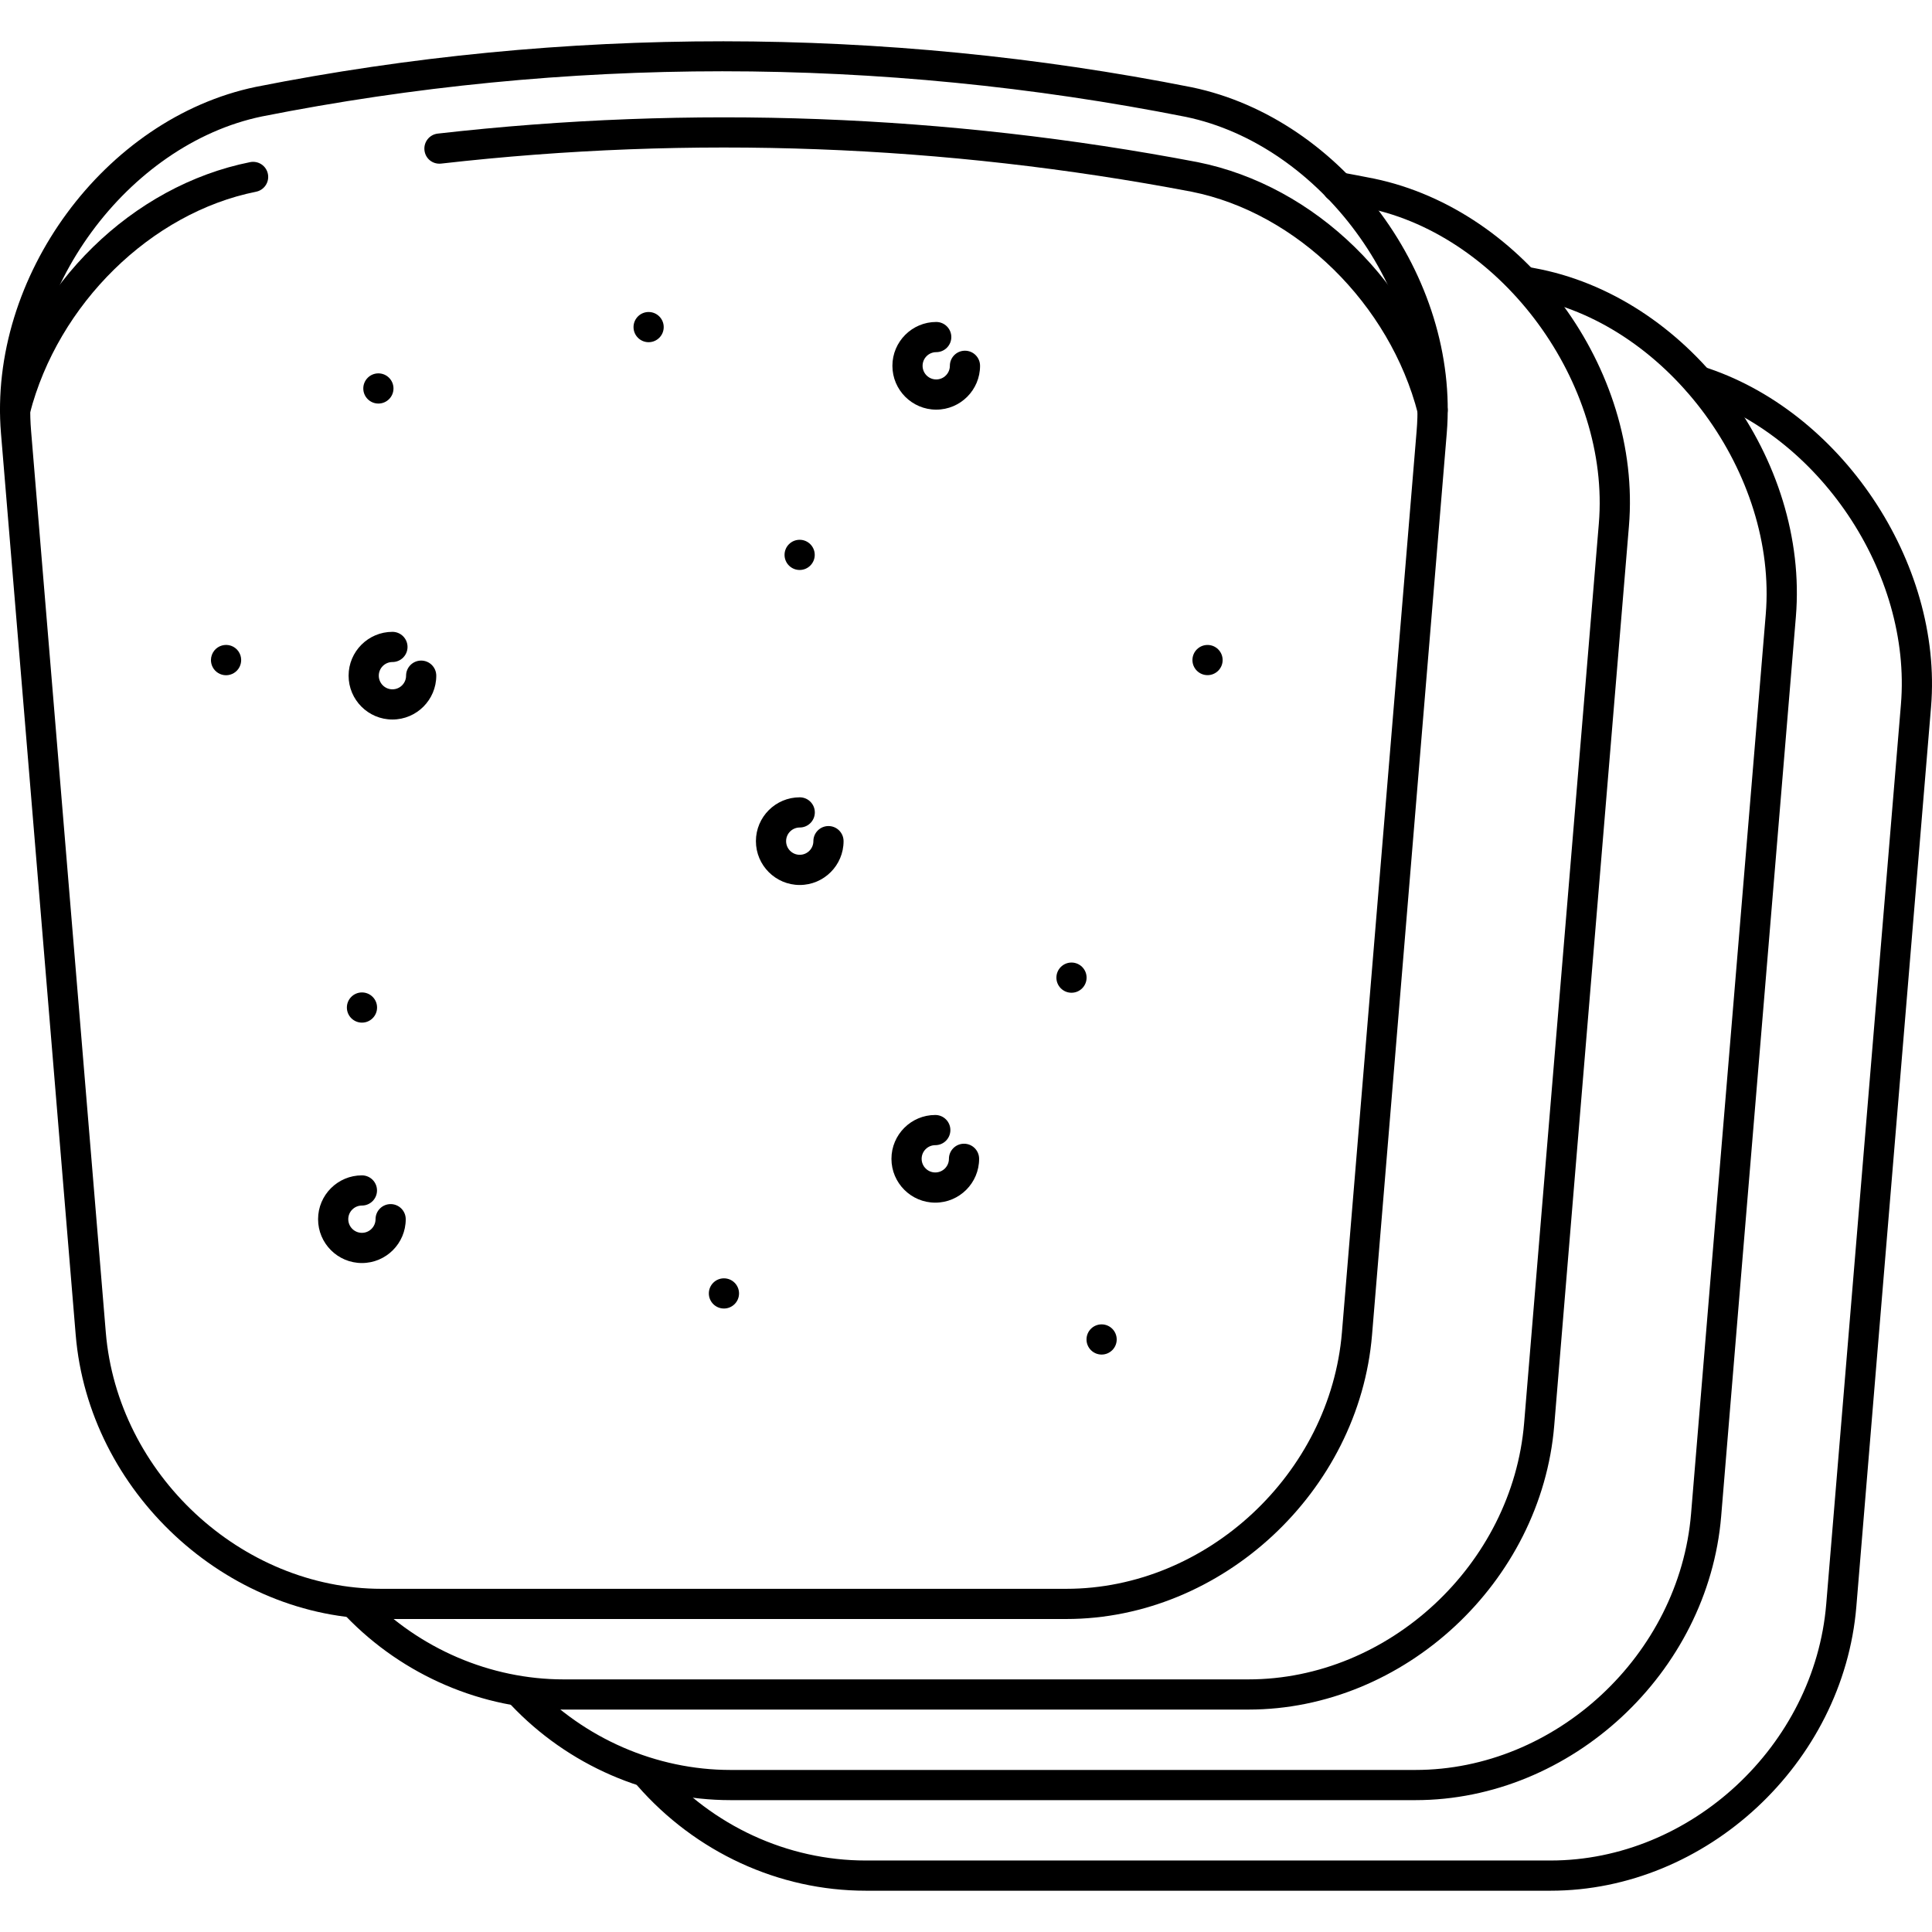
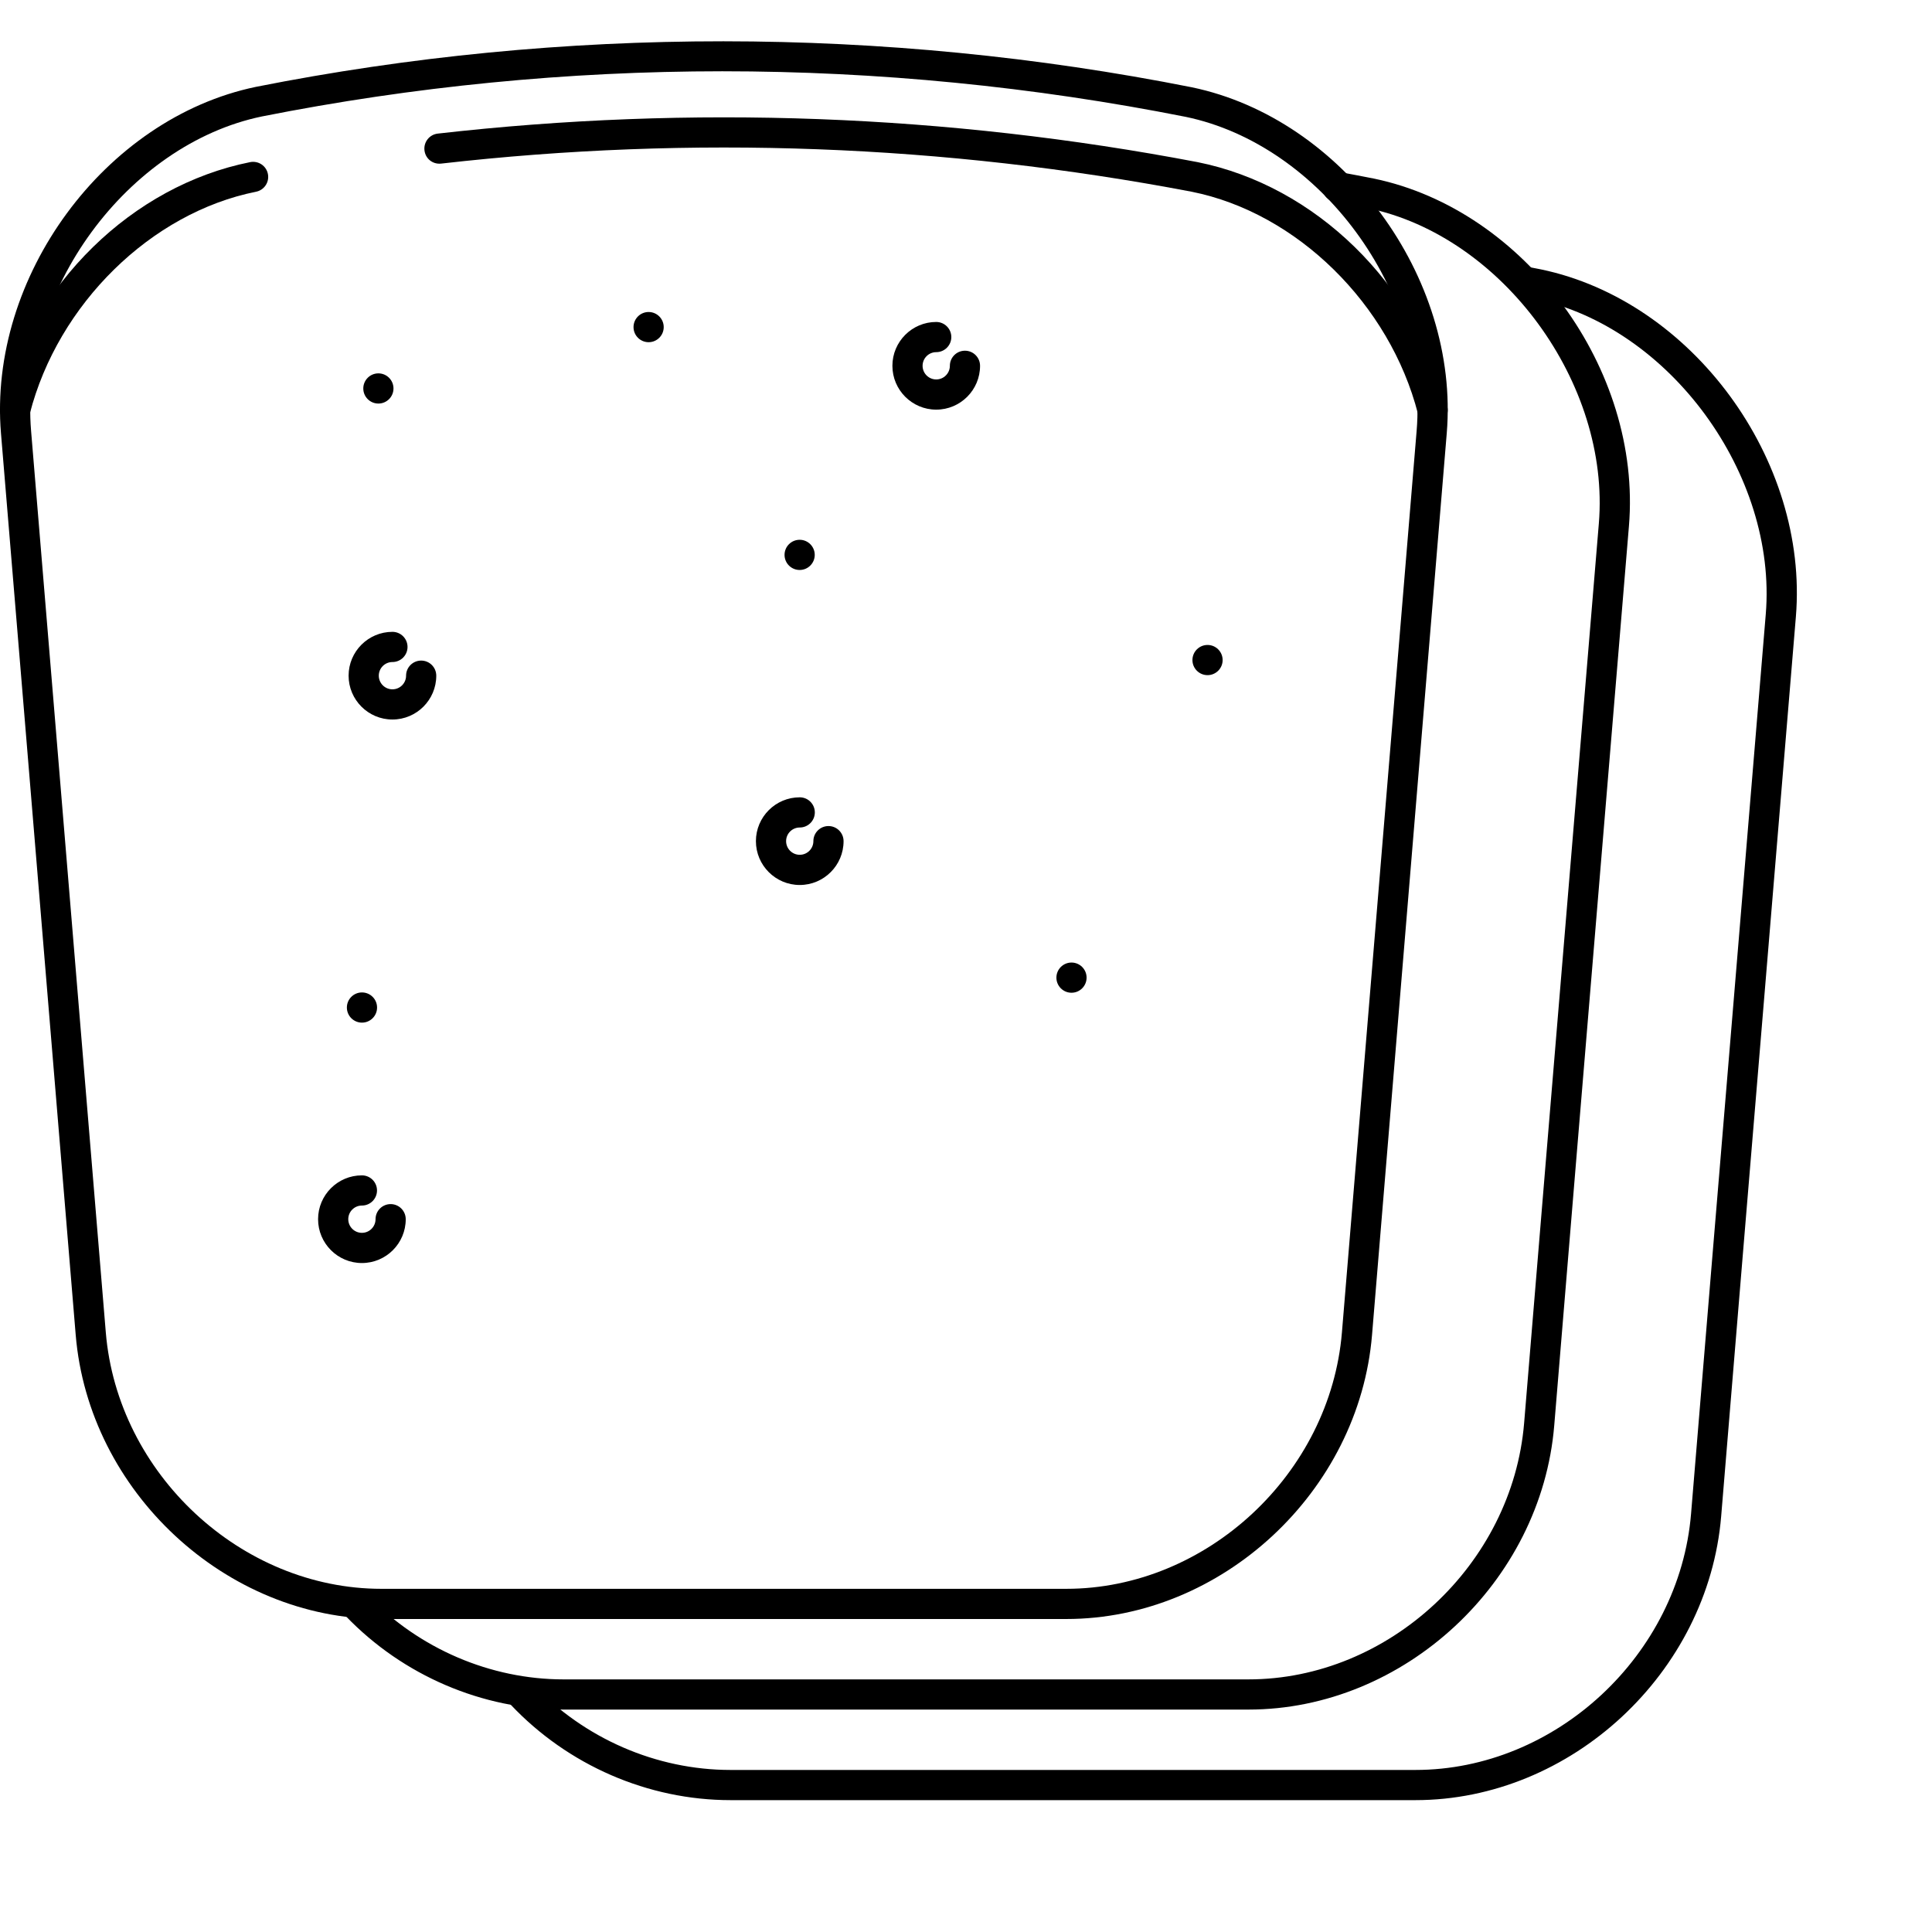
<svg xmlns="http://www.w3.org/2000/svg" fill="#000000" height="800px" width="800px" version="1.1" id="Layer_1" viewBox="0 0 511.968 511.968" xml:space="preserve">
  <g>
    <g>
      <path d="M111.608,175.051c-2.212,0-4,1.792-4,4c0,1.996-1.62,3.616-3.616,3.616s-3.616-1.62-3.616-3.616    c0-1.996,1.62-3.616,3.616-3.616c2.212,0,4-1.792,4-4s-1.788-4-4-4c-6.404,0-11.616,5.212-11.616,11.616    s5.208,11.616,11.616,11.616s11.616-5.212,11.616-11.616C115.608,176.843,113.82,175.051,111.608,175.051z" />
    </g>
  </g>
  <g>
    <g>
-       <path d="M255.46,303.079c-2.212,0-4,1.792-4,4c0,1.992-1.62,3.616-3.616,3.616c-1.996,0-3.616-1.62-3.616-3.616    c0-1.996,1.62-3.616,3.616-3.616c2.212,0,4-1.792,4-4s-1.788-4-4-4c-6.404,0-11.616,5.212-11.616,11.616    s5.208,11.616,11.616,11.616c6.404,0,11.616-5.208,11.616-11.616C259.46,304.871,257.672,303.079,255.46,303.079z" />
-     </g>
+       </g>
  </g>
  <g>
    <g>
      <path d="M219.54,218.899c-2.212,0-4,1.792-4,4c0,1.996-1.62,3.616-3.616,3.616c-1.992,0-3.612-1.62-3.612-3.616    c0-1.996,1.62-3.616,3.612-3.616c2.212,0,4-1.792,4-4c0-2.208-1.788-4-4-4c-6.4,0-11.612,5.212-11.612,11.616    s5.208,11.616,11.612,11.616c6.408,0,11.62-5.212,11.616-11.616C223.54,220.691,221.752,218.899,219.54,218.899z" />
    </g>
  </g>
  <g>
    <g>
      <path d="M255.708,92.935c-2.212,0-4,1.792-4,4c0,1.992-1.62,3.616-3.616,3.616c-1.992,0-3.612-1.62-3.612-3.616    c0-1.996,1.62-3.616,3.612-3.616c2.212,0,4-1.792,4-4c0-2.208-1.788-4-4-4c-6.4,0-11.612,5.212-11.612,11.616    s5.208,11.616,11.612,11.616c6.408,0,11.62-5.212,11.616-11.616C259.708,94.727,257.92,92.935,255.708,92.935z" />
    </g>
  </g>
  <g>
    <g>
      <path d="M103.516,319.079c-2.212,0-4,1.792-4,4c0,1.992-1.62,3.616-3.612,3.616c-1.996,0-3.616-1.62-3.616-3.616    c0-1.996,1.62-3.616,3.616-3.616c2.212,0,4-1.792,4-4s-1.788-4-4-4c-6.404,0-11.616,5.212-11.616,11.616    s5.208,11.616,11.616,11.616c6.404,0,11.616-5.212,11.612-11.616C107.516,320.871,105.728,319.079,103.516,319.079z" />
    </g>
  </g>
  <g>
    <g>
      <circle cx="171.88" cy="86.68" r="4" />
    </g>
  </g>
  <g>
    <g>
      <circle cx="319.99" cy="174.91" r="4" />
    </g>
  </g>
  <g>
    <g>
      <circle cx="211.9" cy="147.04" r="4" />
    </g>
  </g>
  <g>
    <g>
-       <circle cx="191.84" cy="342.75" r="4" />
-     </g>
+       </g>
  </g>
  <g>
    <g>
-       <circle cx="291.92" cy="354.95" r="4" />
-     </g>
+       </g>
  </g>
  <g>
    <g>
      <circle cx="283.94" cy="259.07" r="4" />
    </g>
  </g>
  <g>
    <g>
      <circle cx="95.92" cy="266.99" r="4" />
    </g>
  </g>
  <g>
    <g>
-       <path d="M61.236,171.123c-1.584-0.552-3.38-0.056-4.444,1.268c-0.572,0.708-0.892,1.612-0.892,2.524    c0,0.624,0.148,1.256,0.428,1.816c0.68,1.352,2.064,2.204,3.576,2.204c1.508,0,2.892-0.856,3.576-2.208    c0.28-0.556,0.428-1.208,0.428-1.832C63.908,173.199,62.836,171.687,61.236,171.123z" />
-     </g>
+       </g>
  </g>
  <g>
    <g>
      <circle cx="100.27" cy="102.94" r="4" />
    </g>
  </g>
  <g>
    <g>
      <path d="M315.816,23.127C234.14,6.919,149.176,6.875,67.788,23.023c-40.04,8.332-70.96,50.376-67.528,91.812l6.252,75.308    c4.072,49.072,8.588,103.484,13.548,163.584c3.432,41.52,39.78,75.3,81.016,75.3h181.488c41.236,0,77.584-33.78,81.02-75.304    c4.348-52.66,8.66-104.668,12.936-156.188l6.864-82.76C386.804,73.431,355.884,31.463,315.816,23.127z M375.404,114.115    l-6.86,82.76c-4.276,51.52-8.588,103.528-12.94,156.192c-3.1,37.472-35.864,67.96-73.044,67.96H101.076    c-37.172,0-69.94-30.488-73.04-67.956c-4.964-60.1-9.476-114.512-13.552-163.588l-6.248-75.308    c-3.068-36.968,25.524-75.9,61.148-83.312c40.048-7.948,81.096-11.976,122.008-11.976c41.104,0,82.444,4.068,122.828,12.08    C349.872,38.383,378.464,77.239,375.404,114.115z" />
    </g>
  </g>
  <g>
    <g>
      <path d="M364.092,47.327c-3-0.592-6-1.168-9-1.716c-2.208-0.392-4.26,1.04-4.656,3.212s1.04,4.26,3.212,4.656    c2.968,0.544,5.932,1.108,8.852,1.688c35.668,7.42,64.26,46.464,61.184,83.548c-2.752,33.288-5.536,66.644-8.328,100.204    c-3.792,45.584-7.62,91.54-11.472,138.192c-3.1,37.448-35.868,67.916-73.044,67.916H149.356c-19.372,0-38.296-8.116-51.916-22.264    c-1.532-1.596-4.072-1.644-5.656-0.108c-1.592,1.532-1.64,4.064-0.108,5.656c15.12,15.708,36.148,24.716,57.684,24.716h181.484    c41.236,0,77.58-33.756,81.016-75.26c3.848-46.648,7.676-92.6,11.468-138.184c2.792-33.56,5.572-66.92,8.332-100.208    C435.1,97.815,404.176,55.667,364.092,47.327z" />
    </g>
  </g>
  <g>
    <g>
-       <path d="M451.028,97.055c-2.112-0.648-4.352,0.52-5.012,2.628c-0.656,2.108,0.52,4.348,2.628,5.008    c33.264,10.376,57.98,47.144,55.092,81.968c-2.824,34.12-5.668,68.316-8.536,102.728c-3.72,44.768-7.48,89.9-11.26,135.696    c-3.104,37.46-35.868,67.94-73.044,67.94H229.412c-20.716,0-40.596-9.168-54.544-25.156c-1.46-1.672-3.988-1.836-5.644-0.384    c-1.664,1.452-1.836,3.98-0.388,5.644c15.476,17.732,37.552,27.9,60.576,27.9H410.9c41.236,0,77.58-33.772,81.02-75.288    c3.776-45.792,7.532-90.924,11.256-135.692c2.868-34.412,5.712-68.608,8.54-102.728    C514.892,148.975,487.668,108.483,451.028,97.055z" />
-     </g>
+       </g>
  </g>
  <g>
    <g>
      <path d="M408.324,71.383l-4.084-0.796c-2.176-0.424-4.268,1.008-4.684,3.176c-0.412,2.168,1.008,4.264,3.176,4.68l4,0.78    c35.668,7.424,64.26,46.464,61.184,83.548c-2.8,33.86-5.628,67.788-8.468,101.924c-3.748,45.012-7.528,90.384-11.328,136.444    c-3.1,37.432-35.868,67.888-73.048,67.888h-181.48c-19.656,0-38.772-8.308-52.452-22.792c-1.512-1.608-4.048-1.684-5.652-0.164    c-1.604,1.52-1.68,4.052-0.16,5.656c15.18,16.08,36.416,25.3,58.264,25.3h181.48c41.244,0,77.588-33.748,81.028-75.228    c3.796-46.06,7.572-91.432,11.324-136.44c2.84-34.136,5.668-68.068,8.472-101.928C479.336,121.875,448.412,79.723,408.324,71.383z    " />
    </g>
  </g>
  <g>
    <g>
      <path d="M383.504,107.663c-8.336-32.452-34.916-58.452-66.176-64.704C250.936,30.295,183.2,27.759,116,35.403    c-2.196,0.252-3.768,2.232-3.52,4.428c0.244,2.188,2.156,3.764,4.424,3.52c66.392-7.564,133.324-5.048,198.888,7.456    c27.836,5.568,52.492,29.764,59.96,58.84c0.464,1.808,2.092,3.008,3.872,3.008c0.332-0.004,0.664-0.044,1-0.124    C382.764,111.983,384.056,109.803,383.504,107.663z" />
    </g>
  </g>
  <g>
    <g>
      <path d="M70.992,46.099c-0.432-2.164-2.52-3.564-4.708-3.136C35.06,49.207,8.48,75.203,0.14,107.651    c-0.548,2.14,0.74,4.32,2.88,4.872c0.336,0.084,0.668,0.124,1,0.124c1.78,0,3.404-1.2,3.872-3.004    c7.472-29.076,32.128-53.268,59.964-58.836C70.02,50.371,71.424,48.267,70.992,46.099z" />
    </g>
  </g>
</svg>